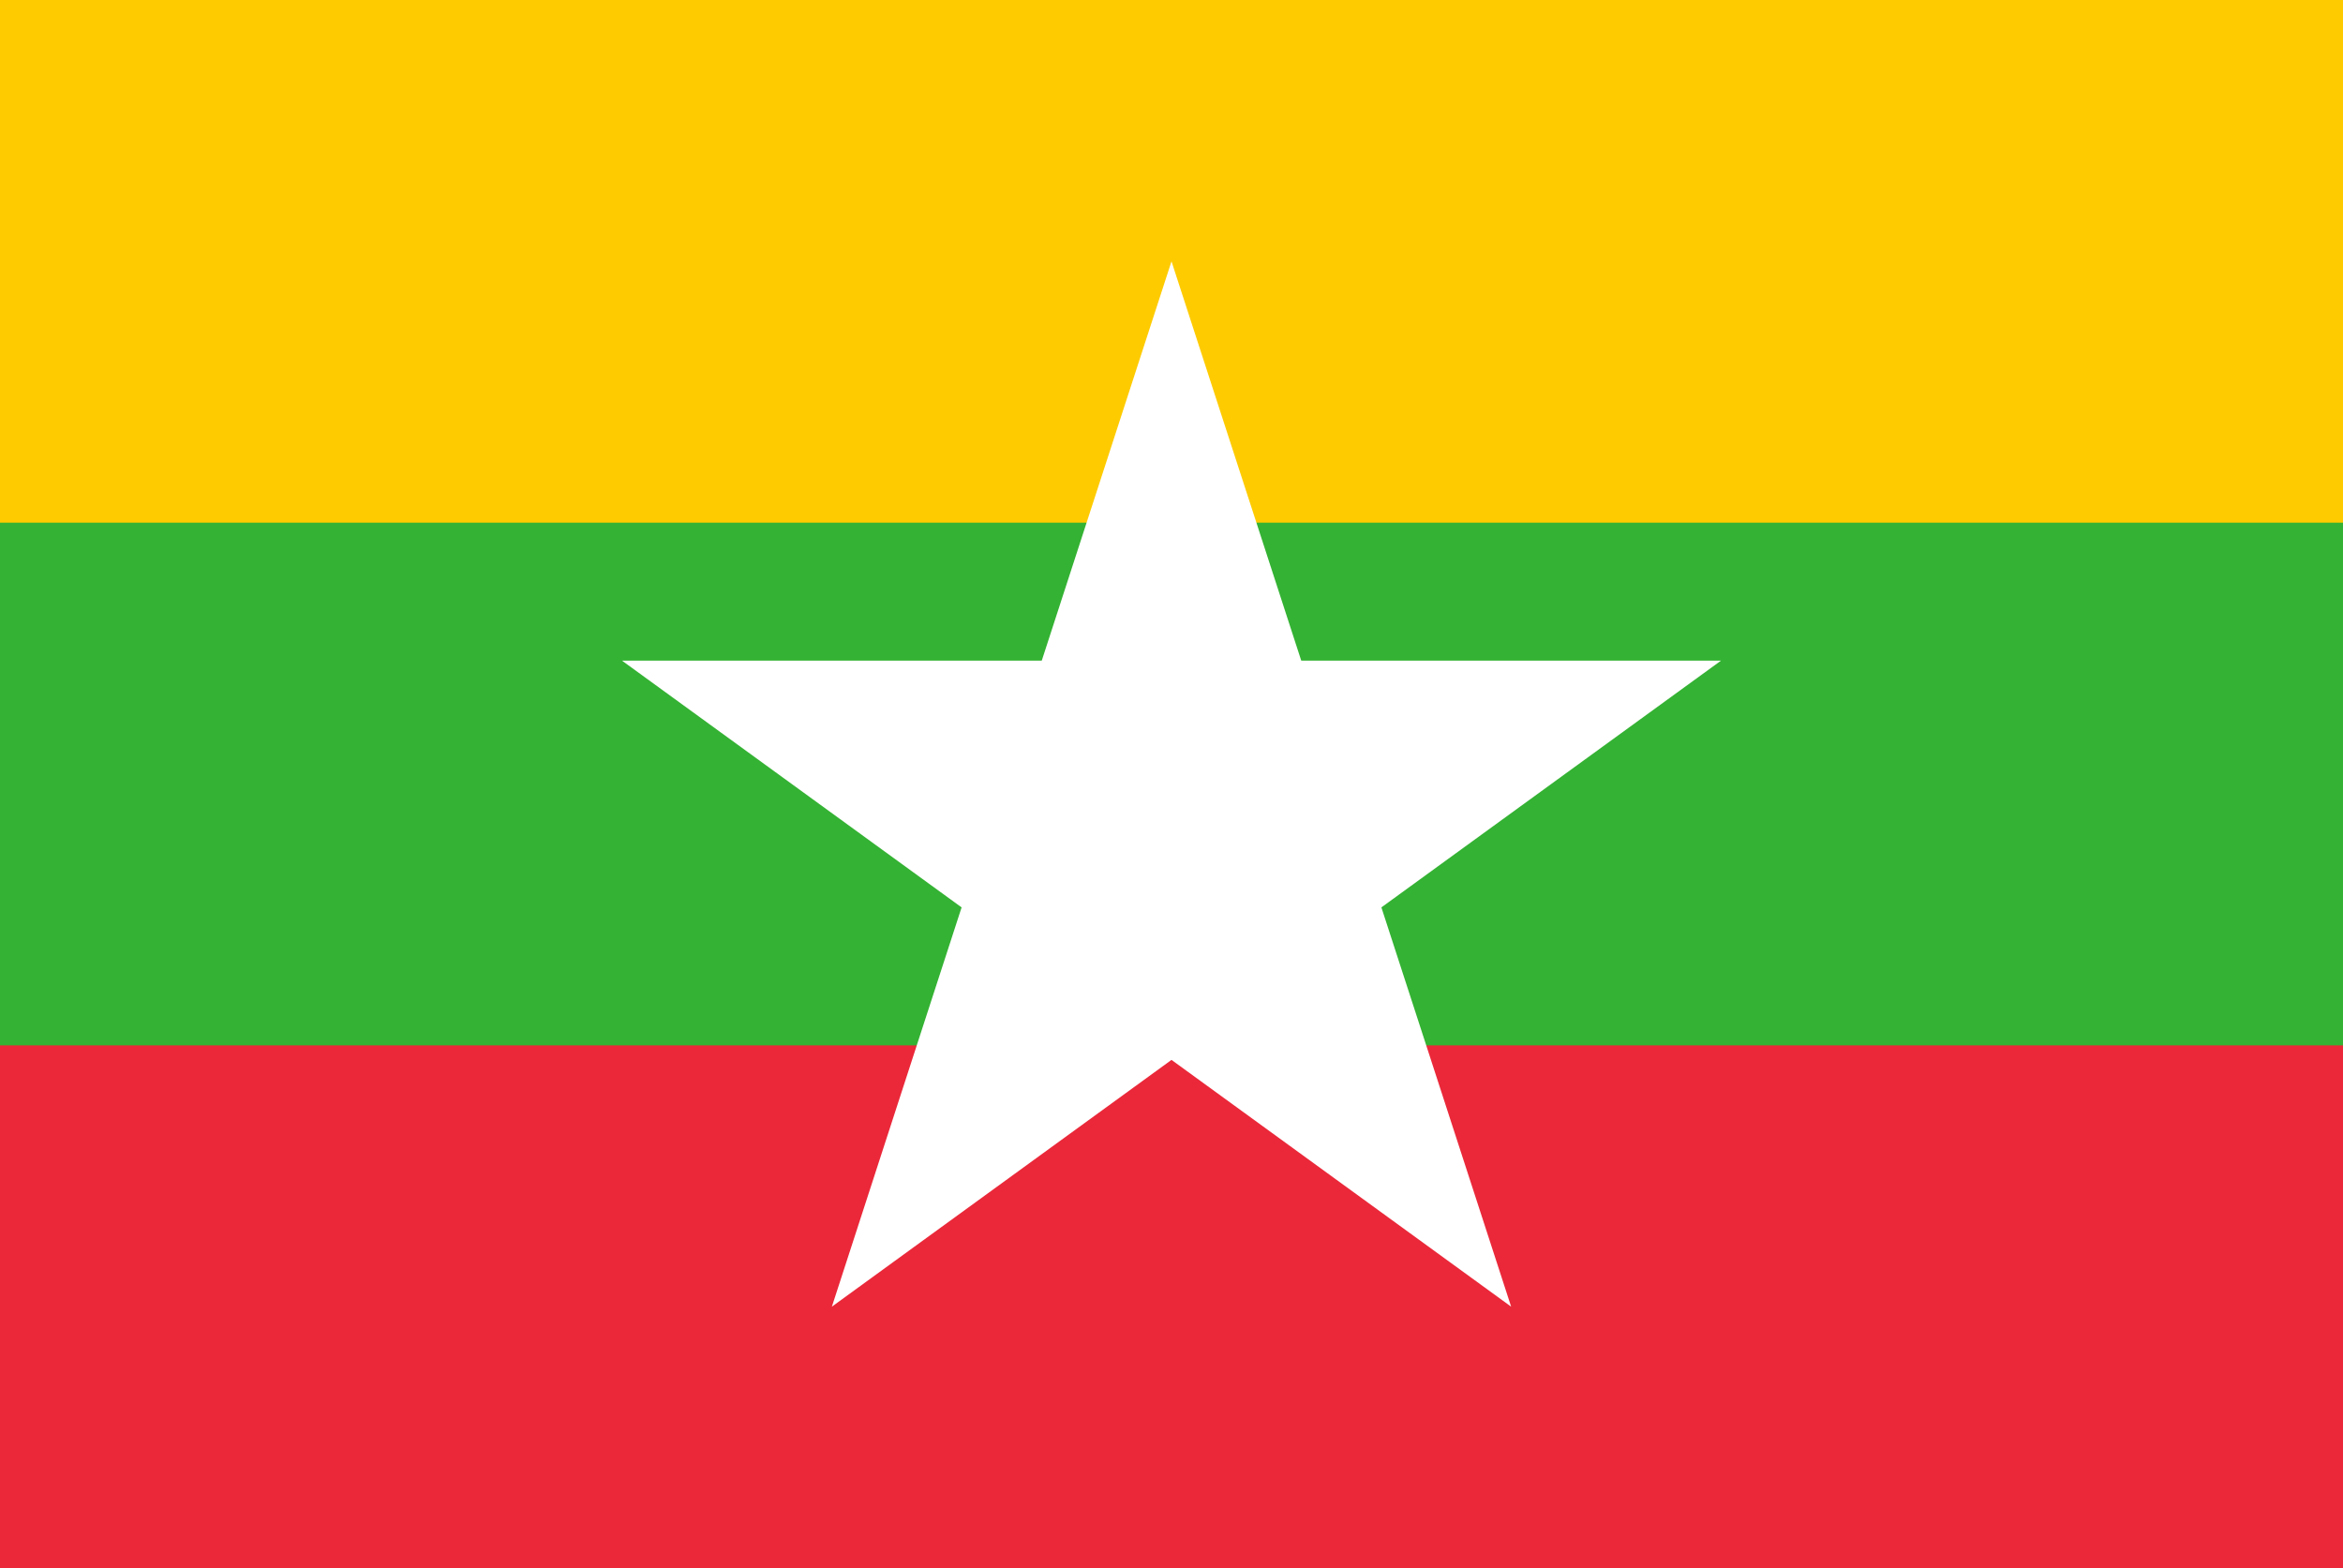
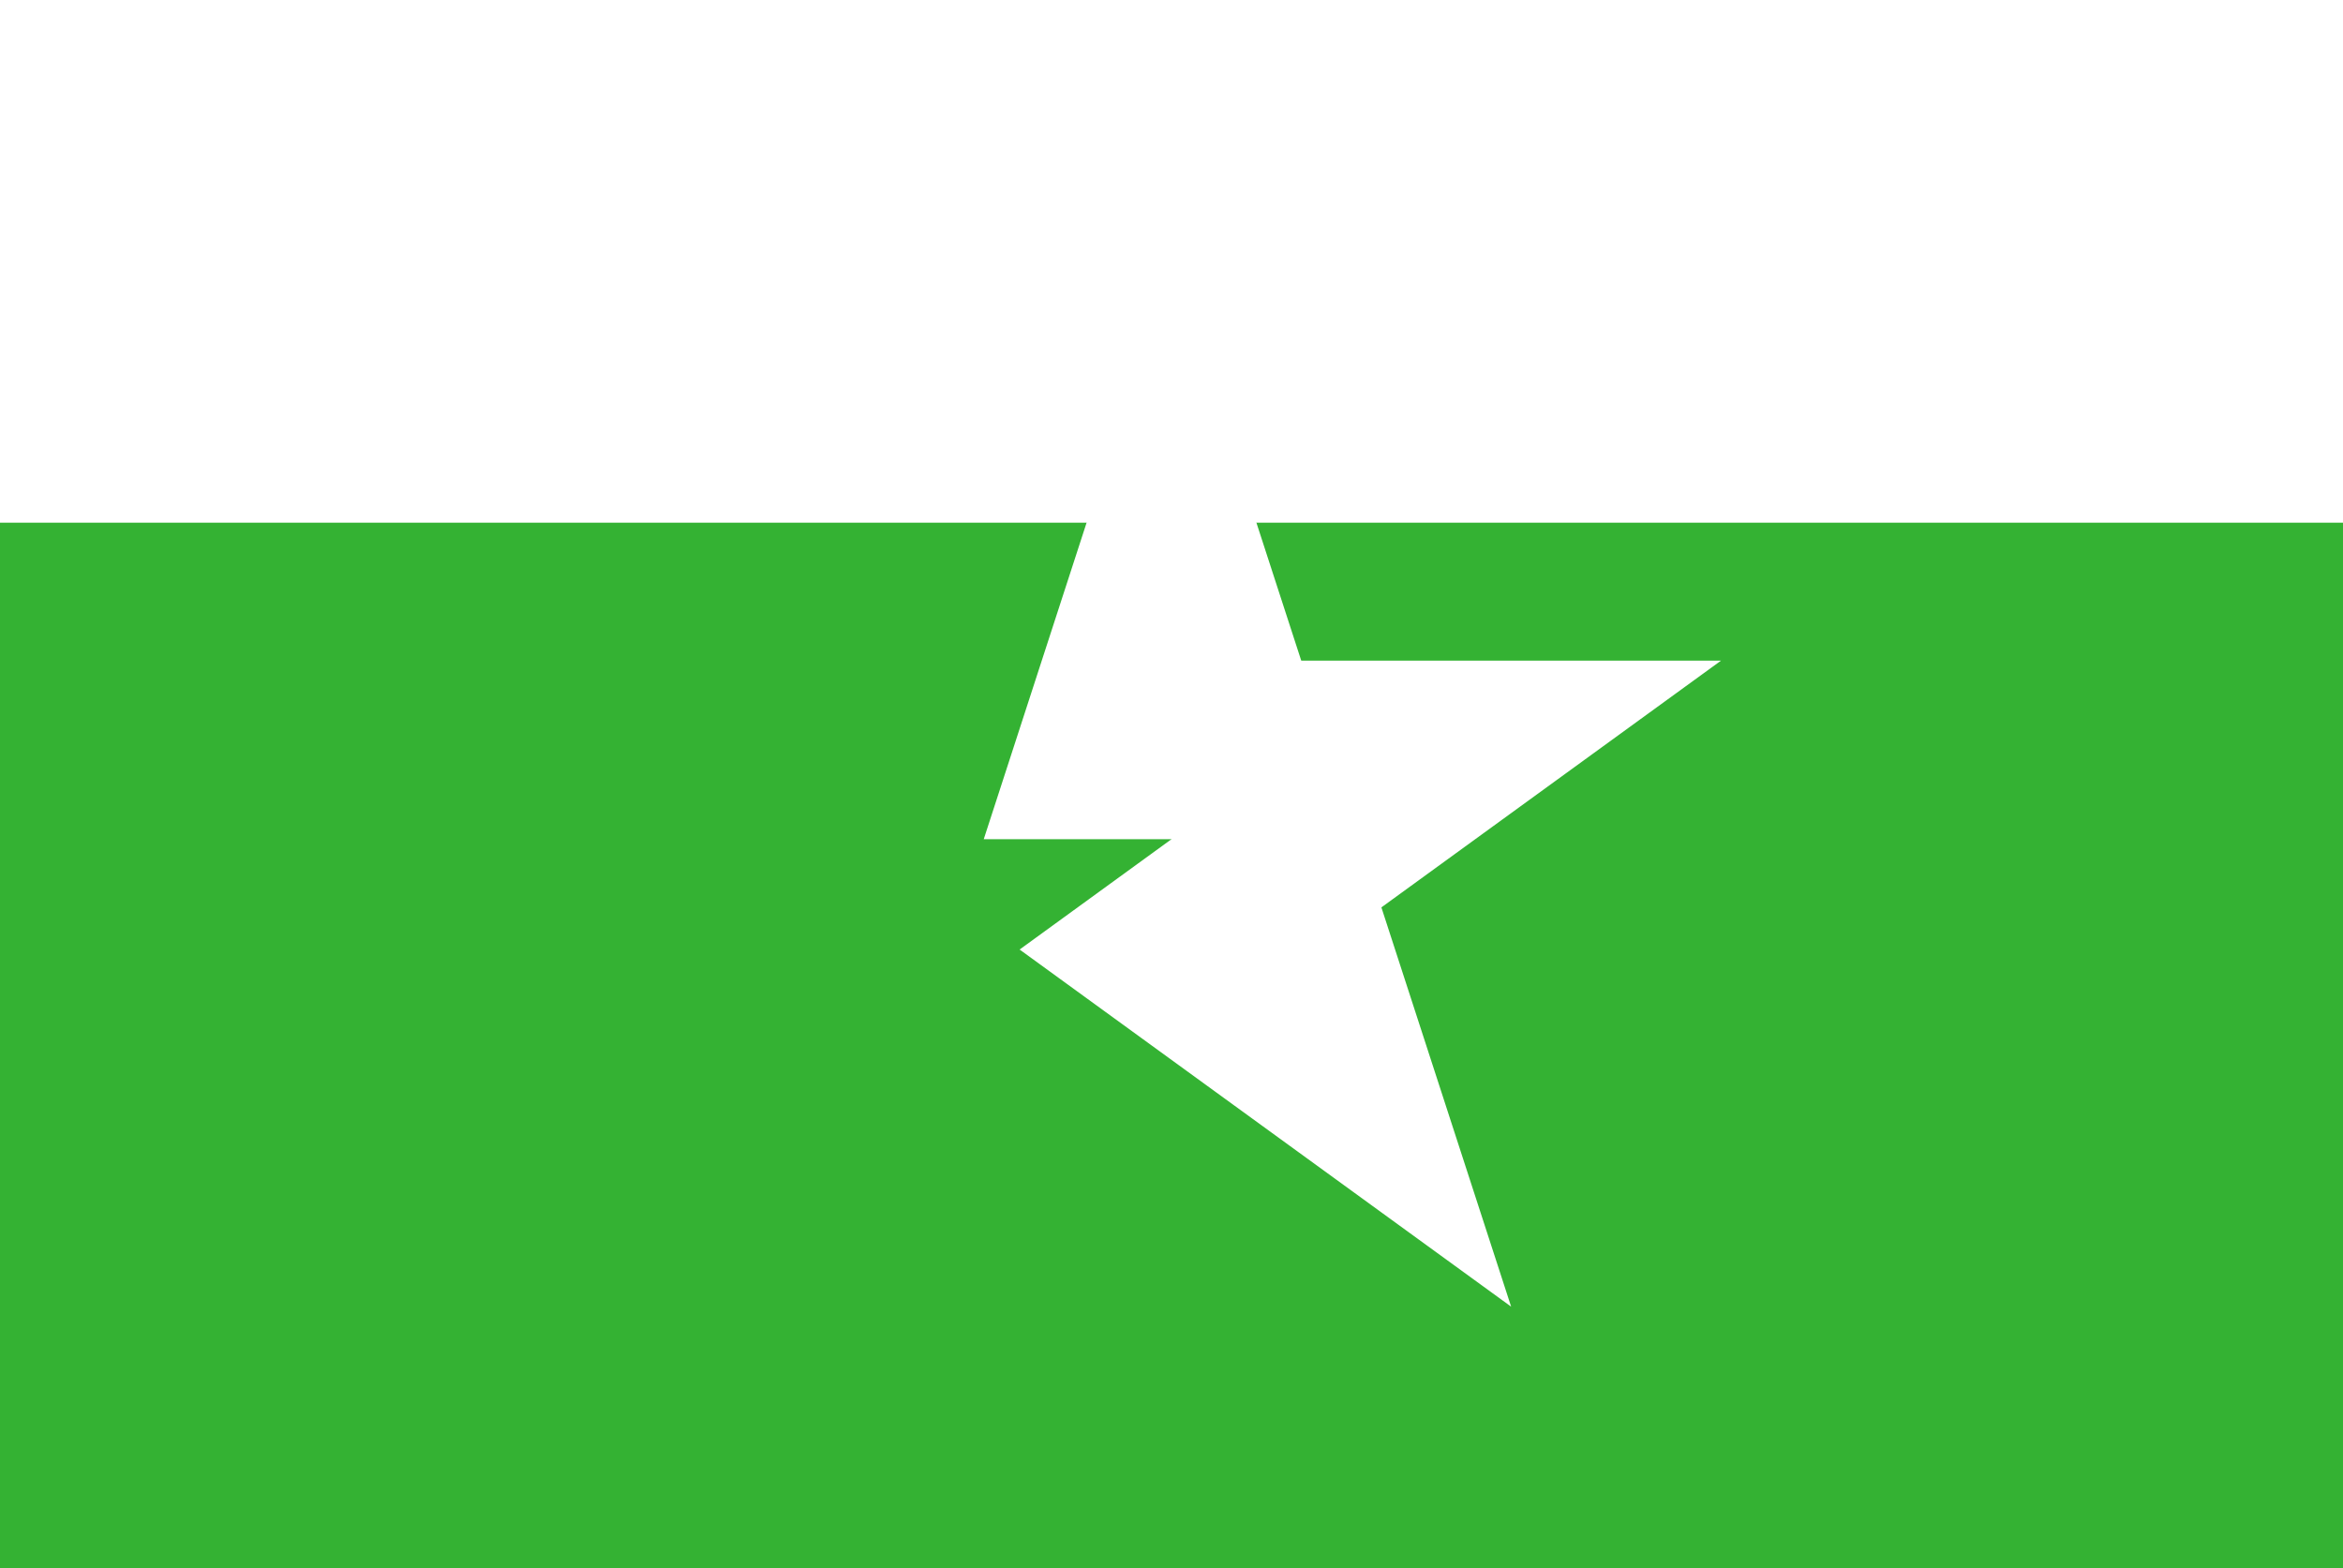
<svg xmlns="http://www.w3.org/2000/svg" id="レイヤー_1" data-name="レイヤー 1" width="130" height="87" viewBox="0 0 130 87">
  <defs>
    <style>
      .cls-1 {
        fill: none;
      }

      .cls-2 {
        clip-path: url(#clip-path);
      }

      .cls-3 {
        fill: #fecb00;
      }

      .cls-4 {
        fill: #34b233;
      }

      .cls-5 {
        fill: #ea2839;
      }

      .cls-6 {
        fill: #fff;
      }
    </style>
    <clipPath id="clip-path">
      <rect class="cls-1" width="130" height="87" />
    </clipPath>
  </defs>
  <title>svg_flag</title>
  <g class="cls-2">
    <g>
-       <rect class="cls-3" x="-0.25" width="130.5" height="87" />
      <rect class="cls-4" x="-0.25" y="29" width="130.5" height="58" />
-       <rect class="cls-5" x="-0.25" y="58" width="130.5" height="29" />
      <g>
        <polygon id="pt" class="cls-6" points="54.583 46.559 65 14.5 75.417 46.559 54.583 46.559" />
-         <polygon id="pt-2" data-name="pt" class="cls-6" points="73.427 52.682 46.156 72.496 56.573 40.437 73.427 52.682" />
-         <polygon id="pt-3" data-name="pt" class="cls-6" points="61.781 56.466 34.51 36.653 68.219 36.653 61.781 56.466" />
        <polygon id="pt-4" data-name="pt" class="cls-6" points="61.781 36.653 95.49 36.653 68.219 56.466 61.781 36.653" />
        <polygon id="pt-5" data-name="pt" class="cls-6" points="73.427 40.437 83.844 72.496 56.573 52.682 73.427 40.437" />
      </g>
    </g>
  </g>
</svg>